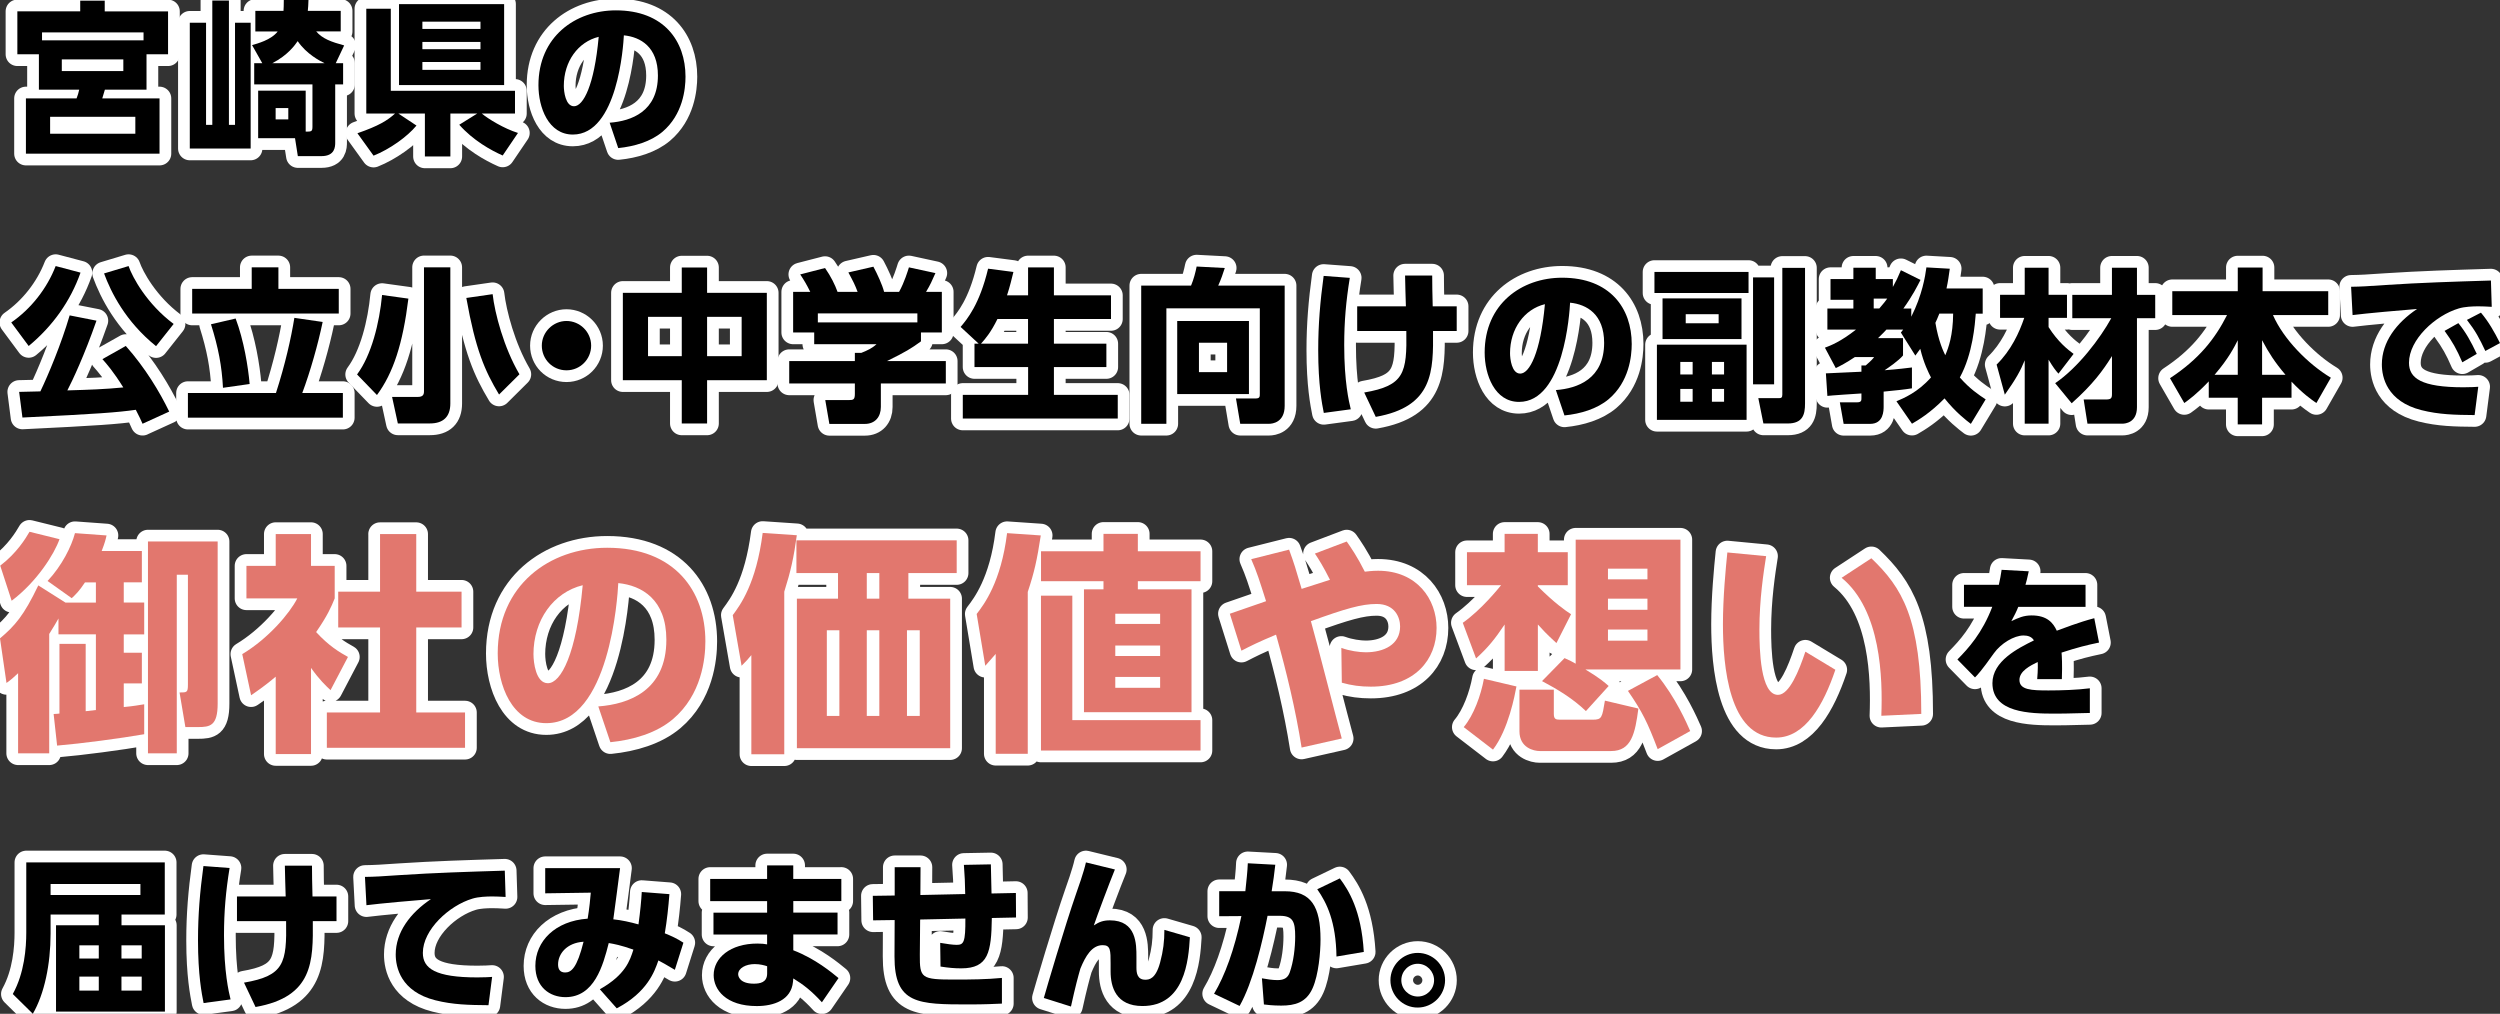
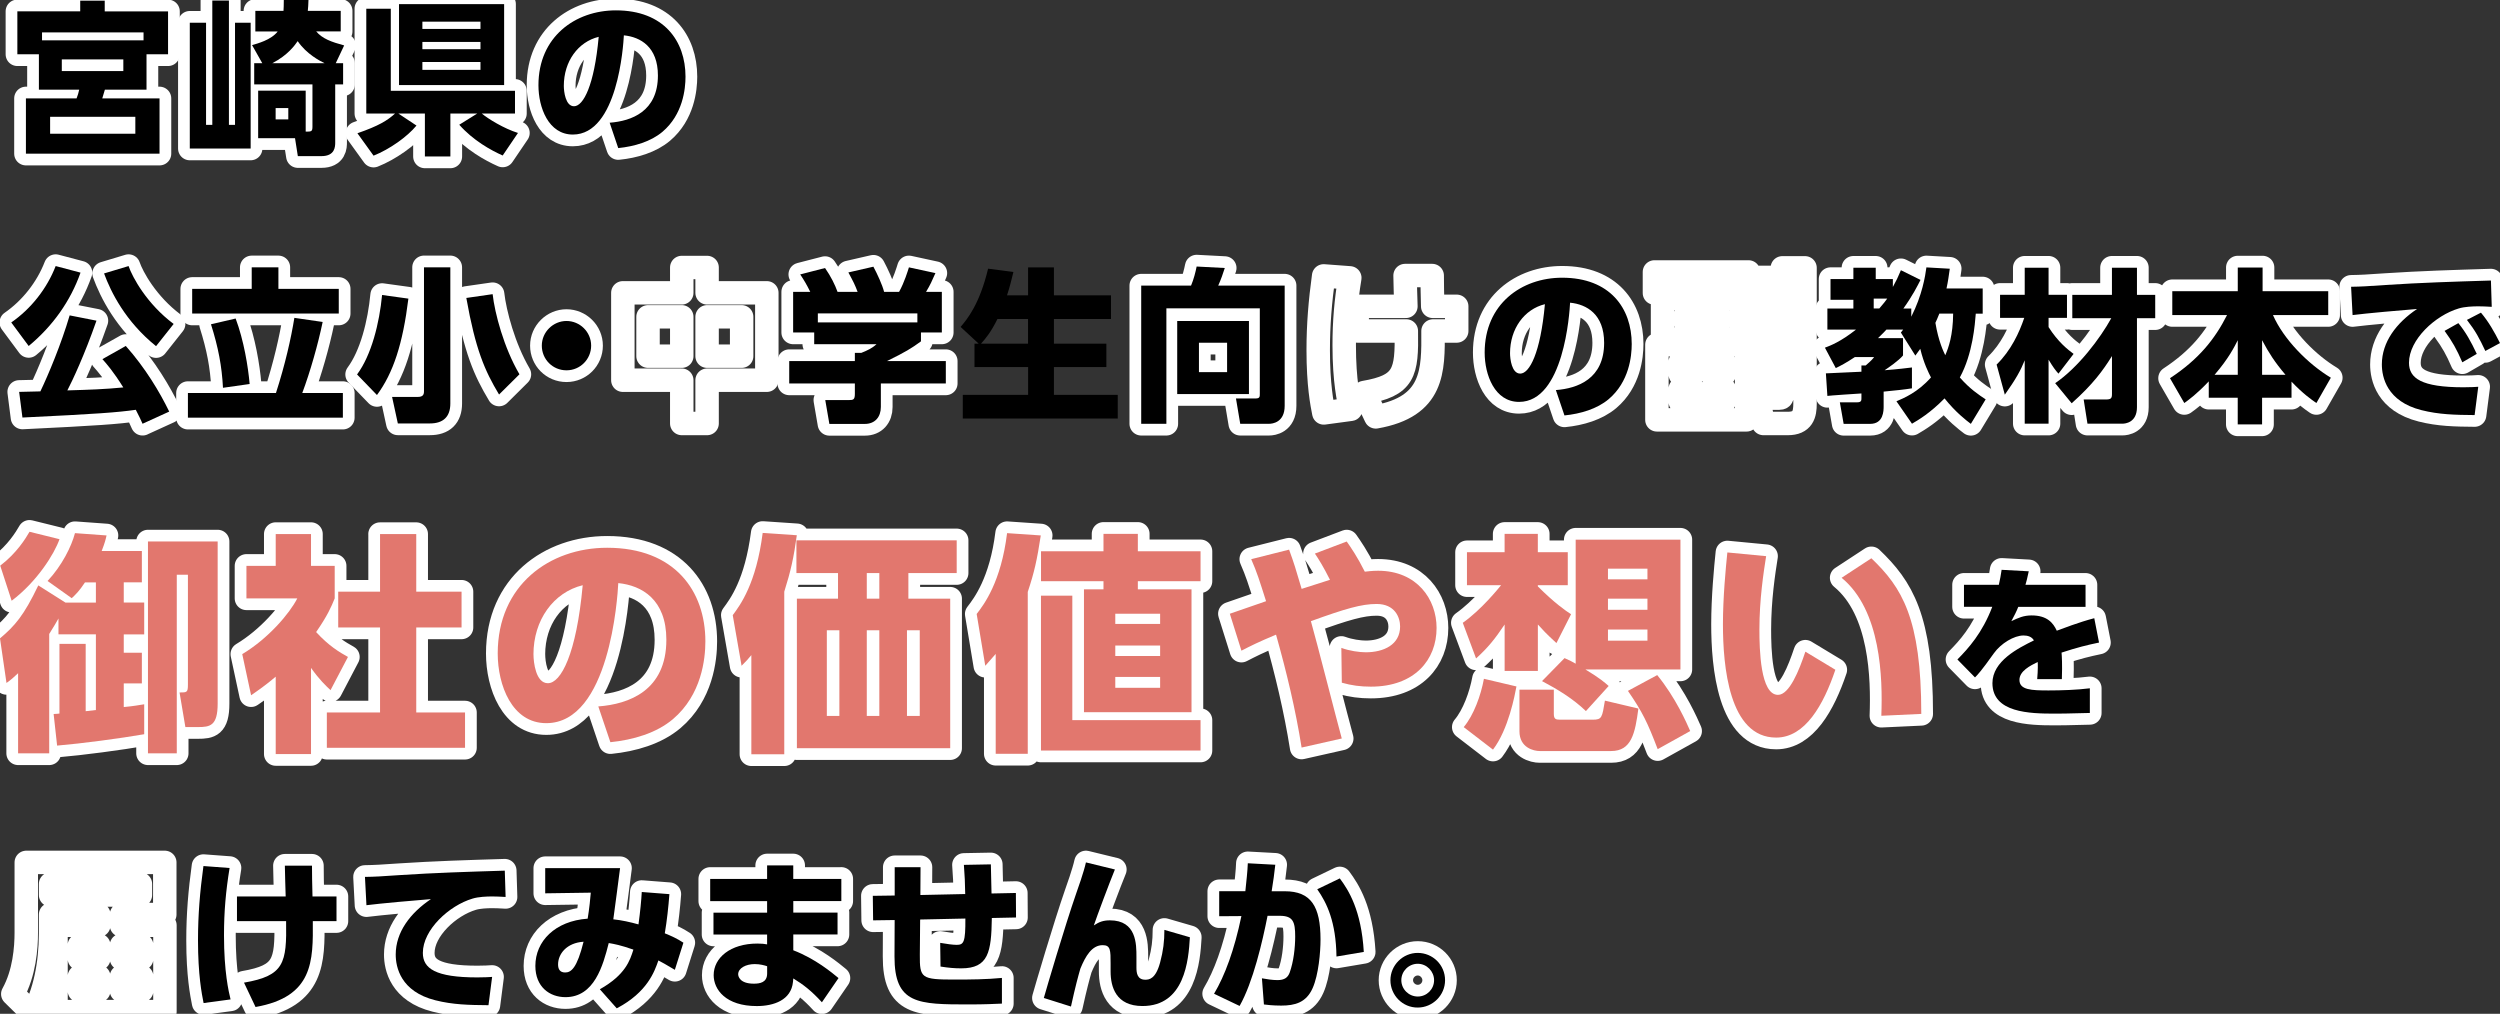
<svg xmlns="http://www.w3.org/2000/svg" id="_レイヤー_2" data-name="レイヤー 2" width="639.52" height="259.33" viewBox="0 0 639.52 259.33">
  <rect x="0" y="0" width="639.52" height="259.33" fill="#333333" stroke="none" />
  <defs>
    <style>
      .cls-1 {
        fill: #e2776e;
      }

      .cls-2 {
        fill: none;
        stroke: #fff;
        stroke-linecap: round;
        stroke-linejoin: round;
        stroke-width: 6px;
      }
    </style>
  </defs>
  <g id="_レイヤー_1-2" data-name="レイヤー 1">
    <g>
      <g>
        <g>
          <path class="cls-2" d="m37.48,22.94h-10.65c-.04.13-.59,1.89-.67,2.23h14.65v14.14H6.63v-14.14h12.96c.38-1.05.42-1.14.67-2.23h-10.31v-9.05h-5.51V2.9h16.08V.17h6.27v2.74h16.2v10.98h-5.51v9.05Zm-.76-12.63v-2.02H10.75v2.02h25.97Zm-2.1,19.57H12.82v4.33h21.8v-4.33Zm-3.07-14.69h-15.74v2.99h15.74v-2.99Z" />
          <path class="cls-2" d="m52.71,5.81v26.13h1.6V.13h4.25v31.82h1.56V5.81h4v32.19h-15.57V5.81h4.17Zm35.06,10.35v5.43h-2.02v14.81c0,1.05,0,3.54-3.54,3.54h-6.02l-.72-4.59h-9.43v-12.16h12.16v10.48c1.43,0,1.73,0,1.73-1.26v-10.82h-14.9v-5.43h2.06l-2.61-4.63c1.22-.34,4.92-1.3,6.56-3.49h-5.72V2.78h7.2c.04-.76.08-1.35.08-2.78h6.31c-.04,1.3-.08,1.85-.17,2.78h8.42v5.26h-6.27c1.56,1.85,3.87,2.69,7.15,3.58l-2.15,4.55h1.85Zm-4.76,0c-1.18-.59-4.59-2.31-6.86-5.64-.67.97-2.48,3.58-6.48,5.64h13.34Zm-9.26,11.49h-3.24v2.9h3.24v-2.9Z" />
          <path class="cls-2" d="m91.42,34.09c5.47-1.89,7.7-3.28,9.64-5.05h-7.36V2.23h6.27v21h31.77v5.81h-8.5c1.6,1.35,5.72,3.87,9.26,4.97l-3.91,5.77c-3.03-1.35-7.53-3.83-11.11-7.87l4.59-2.86h-6.86v10.98h-6.52v-10.98h-6.78l4.63,3.07c-2.36,2.86-6.86,6.06-10.98,7.7l-4.12-5.72ZM102.07,1.05h26.89v20.71h-26.89V1.05Zm5.98,4.5v1.85h14.86v-1.85h-14.86Zm0,5.18v1.85h14.86v-1.85h-14.86Zm0,5.13v2.02h14.86v-2.02h-14.86Z" />
          <path class="cls-2" d="m155.97,31.39c5.56-.42,12.33-2.86,12.33-12.08,0-7.32-4.46-9.85-8.71-10.27-.13,2.61-1.6,25.38-13.05,25.38-6.23,0-8.8-6.9-8.8-12.62,0-12.41,9.43-19.15,19.82-19.15,12.25,0,17.8,7.83,17.8,16.96,0,3.16-.67,9.68-5.89,14.1-2.99,2.52-7.2,3.75-11.32,4.17l-2.19-6.48Zm-11.74-9.43c0,1.43.42,5.22,2.61,5.22,2.36,0,5.18-5.26,6.31-17.76-5.3,1.3-8.92,6.31-8.92,12.54Z" />
          <path class="cls-2" d="m20.6,69.74c-2.57,7.28-7.11,13.68-13.26,18.77l-4.46-6.02c5.05-3.49,9.13-8.67,11.36-14.43l6.35,1.68Zm15.87,38.67c-.42-.93-.84-1.89-1.73-3.58-4.71.67-9.76,1.05-29,1.98l-.84-6.56c.84,0,4.17-.08,5.43-.13,2.02-4.21,5.34-12.12,7.49-19.44l6.86,1.35c-3.07,8.8-6.14,15.32-7.45,17.84,5.72-.17,9.43-.29,14.31-.76-2.57-4.12-4.29-6.06-5.34-7.24l5.98-3.37c5.01,5.64,8.67,11.78,11.11,16.79l-6.82,3.11Zm3.45-19.86c-7.83-6.31-11.53-13.8-13.3-18.6l6.27-1.89c.97,2.86,4.71,9.72,11.53,14.81l-4.5,5.68Z" />
          <path class="cls-2" d="m70.59,100.54c2.36-7.32,3.87-14.01,4.71-19.23l7.24,1.05c-1.18,5.68-3.16,12.67-5.22,18.18h10.39v6.31h-39.64v-6.31h22.52Zm.63-32.15v5.51h15.44v6.31h-37.5v-6.31h15.23v-5.51h6.82Zm-14.18,30.8c-.29-5.51-1.18-10.27-3.07-16.24l6.31-1.47c2.1,5.6,3.2,12.37,3.58,16.75l-6.82.97Z" />
          <path class="cls-2" d="m104.47,76.39c-1.43,11.57-3.87,19.02-8.04,24.66l-5.09-5.26c3.66-4.92,5.72-13.09,6.4-20.33l6.73.93Zm10.73-8v34.84c0,3.37-1.81,5.09-5.22,5.09h-8.21l-1.47-6.78h6.52c1.39,0,1.64-.59,1.64-1.47v-31.69h6.73Zm12.46,32.53c-3.66-6.1-6.02-11.49-8.37-24.7l6.73-.97c.55,4.88,2.86,13.68,6.86,20.5l-5.22,5.18Z" />
          <path class="cls-2" d="m151.22,88.42c0,3.45-2.78,6.31-6.31,6.31s-6.31-2.82-6.31-6.31,2.9-6.31,6.31-6.31,6.31,2.78,6.31,6.31Z" />
          <path class="cls-2" d="m174.4,74.91v-6.48h6.48v6.48h15.28v22.35h-15.28v11.07h-6.48v-11.07h-15.07v-22.35h15.07Zm0,6.14h-8.63v10.06h8.63v-10.06Zm15.32,0h-8.84v10.06h8.84v-10.06Z" />
          <path class="cls-2" d="m207.27,74.66c-.93-1.89-1.64-3.07-2.57-4.46l6.35-1.64c1.52,2.19,2.53,4.25,3.2,6.1h5.13c-.67-1.81-1.09-2.61-2.36-4.97l6.4-1.47c1.01,1.89,2.31,4.71,2.74,6.44h3.83c1.35-2.4,2.27-5.47,2.52-6.27l6.78,1.47c-.93,2.1-1.26,2.9-2.4,4.8h4.04v10.39h-5.34v2.27c-2.4,1.77-4.08,2.78-8.71,5.05h15.07v5.72h-16.62v6.02c0,2.57-1.52,4.33-4.08,4.33h-9.09l-1.05-6.1h6.06c1.14,0,1.51-.13,1.51-1.6v-2.65h-16.79v-5.72h16.79v-2.1h1.64c1.51-.59,2.82-1.22,3.91-2.23h-15.95v-2.99h-5.39v-10.39h4.38Zm27.4,5.51h-25.46v2.31h25.46v-2.31Z" />
-           <path class="cls-2" d="m250.36,87.92l-4.63-4.29c1.64-1.94,4.84-5.72,7.03-14.9l6.48.84c-.42,1.68-.88,3.7-1.64,5.98h5.39v-7.15h6.61v7.15h14.6v6.06h-14.6v6.31h13.42v5.98h-13.42v7.11h16.33v6.06h-39.64v-6.06h16.71v-7.11h-13.72v-5.98h1.09Zm12.62,0v-6.31h-7.83c-1.64,3.37-3.11,5.09-4.21,6.31h12.04Z" />
          <path class="cls-2" d="m322.27,78.87h-23.9v29.54h-6.44v-35.35h12.75c.67-1.56,1.18-3.58,1.43-4.88l7.2.38c-.38,1.22-1.01,3.03-1.68,4.5h17v30.76c0,4.29-3.2,4.59-3.96,4.59h-7.41l-1.09-6.48h5.05c1.05,0,1.05-.46,1.05-1.22v-21.84Zm-2.78,3.24v18.69h-18.35v-18.69h18.35Zm-12.79,5.56v7.53h7.2v-7.53h-7.2Z" />
          <path class="cls-2" d="m345.29,71.08c-.97,5.98-1.43,11.15-1.43,17.21,0,9.3,1.18,14.35,1.68,16.41l-6.9.93c-.46-2.31-1.43-7.2-1.43-16.03,0-6.61.5-12.46,1.39-19.02l6.69.5Zm1.89,13.59v-6.31h12.46c-.04-1.26-.21-6.73-.21-7.87h6.94c0,1.35.04,5.39.13,7.87h6.14v6.31h-6.06c.08,10.18.17,19.36-14.65,21.97l-2.95-6.23c10.31-1.77,10.94-5.01,10.77-15.74h-12.58Z" />
          <path class="cls-2" d="m398.02,99.78c5.56-.42,12.33-2.86,12.33-12.08,0-7.32-4.46-9.85-8.71-10.27-.13,2.61-1.6,25.38-13.05,25.38-6.23,0-8.8-6.9-8.8-12.62,0-12.41,9.43-19.15,19.82-19.15,12.25,0,17.8,7.83,17.8,16.96,0,3.16-.67,9.68-5.89,14.1-2.99,2.52-7.2,3.75-11.32,4.17l-2.19-6.48Zm-11.74-9.43c0,1.43.42,5.22,2.61,5.22,2.36,0,5.18-5.26,6.31-17.76-5.3,1.3-8.92,6.31-8.92,12.54Z" />
          <path class="cls-2" d="m447.29,69.57v5.39h-24.07v-5.39h24.07Zm-.5,18.6v19.23h-22.94v-19.23h22.94Zm-1.3-11.83v10.4h-20.2v-10.4h20.2Zm-12.5,16.25h-3.16v3.2h3.16v-3.2Zm0,6.9h-3.16v3.28h3.16v-3.28Zm6.65-19.11h-8.42v2.32h8.42v-2.32Zm1.39,12.21h-3.11v3.2h3.11v-3.2Zm0,6.9h-3.11v3.28h3.11v-3.28Zm7.41-1.18v-27.35h5.39v27.35h-5.39Zm13.3-29.79v34.72c0,2.74-.55,5.09-4.42,5.09h-6.23l-1.3-6.48h5.3c.55,0,.84-.13.84-.88v-32.45h5.81Z" />
          <path class="cls-2" d="m485.12,102.65c1.81-.76,5.47-2.27,8.84-6.1-.63-1.22-1.85-3.62-2.74-7.32-.5.67-.97,1.3-1.26,1.73l-3.7-5.89c.34-.42.46-.59.59-.76h-4.29c-.34.38-.84.93-2.15,2.19h6.4v4.42c-1.05,1.3-3.7,3.11-4.71,3.79,3.79-.29,5.6-.55,6.99-.71v5.34c-2.1.34-3.91.5-7.24.84v3.75c0,1.09,0,4.5-3.45,4.5h-6.78l-.97-5.51h4.38c1.14,0,1.14-.5,1.14-1.05v-1.22c-.8.04-8.38.55-8.71.63l-.38-5.77c.25,0,8.25-.38,9.09-.42v-1.6h1.09c1.51-1.3,1.89-1.77,2.15-2.15h-4.92c-2.27,1.51-3.66,2.23-4.88,2.82l-2.78-5.22c1.47-.55,4.08-1.56,7.95-4.63h-7.32v-5.39h6.65v-2.23h-5.85v-5.3h5.85v-2.9h5.72v2.9h4.38v2.02c.84-1.51,1.39-2.65,2.06-4.29l5.01,2.48c-.76,1.51-2.02,4.04-4.38,7.32h2.02v2.1c2.78-5.47,3.58-10.39,3.87-12.62l5.98.34c-.25,1.73-.42,3.16-.84,5.05h9.26v6.44h-1.77c-.21,2.65-.76,10.27-4.08,16.33,2.52,2.9,4.88,4.46,6.61,5.6l-3.79,6.27c-1.22-.93-3.83-2.9-6.73-6.52-3.62,3.7-6.65,5.51-8.33,6.48l-3.96-5.72Zm-5.81-26.26v2.52h1.43c1.18-1.35,1.64-1.98,2.02-2.52h-3.45Zm16.79,3.83c-.5,1.22-.72,1.77-1.01,2.36.8,4.76,2.06,7.32,2.52,8.29.84-1.89,1.98-5.09,2.02-10.65h-3.54Z" />
          <path class="cls-2" d="m510.75,93.26c3.7-3.62,5.81-8.21,7.07-11.95h-6.19v-5.89h6.31v-6.94h6.1v6.94h4.71v5.89h-4.71v2.36c2.4,3.79,4.92,5.77,6.4,6.86l-3.87,5.05c-.76-.84-1.39-1.68-2.53-3.58v16.37h-6.1v-16.2c-1.05,2.61-2.23,4.75-5.09,8.79l-2.1-7.7Zm14.98,4.76c5.89-4,11.53-11.49,14.35-16.62h-9.97v-5.98h10.14v-6.94h6.4v6.94h4.67v5.98h-4.67v22.77c0,3.96-3.03,4.21-3.7,4.21h-8.96l-.97-6.19h5.64c1.3,0,1.6-.25,1.6-1.39v-9.72c-2.31,3.7-4.84,7.2-10.31,12.08l-4.21-5.13Z" />
          <path class="cls-2" d="m565.03,97.55c-3.16,3.32-5.01,4.63-6.27,5.55l-3.66-6.35c7.41-4.88,11.45-9.97,14.6-16.16h-14.01v-6.1h16.75v-6.06h6.35v6.06h16.79v6.1h-14.14c2.74,6.27,9.05,12.58,14.81,16.03l-3.7,6.48c-1.26-.88-3.41-2.36-6.36-5.47v4.12h-7.53v6.82h-6.23v-6.82h-7.41v-4.21Zm7.41-1.68v-8.84c-.84,1.64-2.27,4.59-5.93,8.84h5.93Zm12.2,0c-2.78-3.28-4.25-5.6-5.98-8.84v8.84h5.98Z" />
          <path class="cls-2" d="m637.41,78.49c-1.3-.08-2.48-.13-3.41-.13-1.39,0-3.54.08-5.05.55-5.98,1.77-12.71,7.95-12.71,13.89,0,3.96,3.16,6.27,13.93,6.27,1.98,0,2.95-.08,3.79-.13l-.93,7.24c-5.01-.04-9.13-.13-13.59-1.26-8.88-2.23-10.14-8.46-10.14-11.7,0-5.72,3.7-10.61,9.01-14.18-3.75.29-13.3,1.14-16.5,1.56l-.38-7.24c2.74-.04,4-.13,8.88-.46,8.96-.59,17.13-.84,26.89-1.14l.21,6.73Zm-8.54,4.17c1.89,2.31,3.2,4.67,4.71,7.87l-3.7,2.15c-1.43-3.33-2.57-5.34-4.54-8.04l3.53-1.98Zm5.77-2.69c1.98,2.36,3.37,4.8,4.88,7.79l-3.75,2.02c-1.56-3.32-2.48-5.05-4.71-7.95l3.58-1.85Z" />
          <path class="cls-2" d="m31.08,236.69h11.11v22.09H14.33v-22.09h10.94v-2.74h-12.33v4.88c0,7.87-1.6,15.45-4.54,20.5l-5.13-5.05c2.99-5.39,3.45-11.83,3.45-15.7v-17.97h35.43v13.34h-11.07v2.74Zm4.84-10.56H12.94v2.82h22.98v-2.82Zm-10.65,15.7h-4.97v3.37h4.97v-3.37Zm0,8h-4.97v3.58h4.97v-3.58Zm10.98-8h-5.18v3.37h5.18v-3.37Zm0,8h-5.18v3.58h5.18v-3.58Z" />
          <path class="cls-2" d="m58.73,222.04c-.97,5.98-1.43,11.15-1.43,17.21,0,9.3,1.18,14.35,1.68,16.41l-6.9.93c-.46-2.31-1.43-7.2-1.43-16.03,0-6.61.5-12.46,1.39-19.02l6.69.5Zm1.89,13.59v-6.31h12.46c-.04-1.26-.21-6.73-.21-7.87h6.94c0,1.35.04,5.39.13,7.87h6.14v6.31h-6.06c.08,10.18.17,19.36-14.65,21.97l-2.95-6.23c10.31-1.77,10.94-5.01,10.77-15.74h-12.58Z" />
          <path class="cls-2" d="m129.34,229.45c-1.3-.08-2.48-.13-3.41-.13-1.39,0-3.54.08-5.05.55-5.98,1.77-12.71,7.95-12.71,13.89,0,3.96,3.16,6.27,13.93,6.27,1.98,0,2.95-.08,3.79-.13l-.93,7.24c-5.01-.04-9.13-.13-13.59-1.26-8.88-2.23-10.14-8.46-10.14-11.7,0-5.72,3.7-10.61,9.01-14.18-3.75.29-13.3,1.14-16.5,1.56l-.38-7.24c2.74-.04,4-.13,8.88-.46,8.96-.59,17.13-.84,26.89-1.14l.21,6.73Z" />
          <path class="cls-2" d="m153.45,253.06c6.56-3.7,7.7-7.37,8.58-10.14-3.41-1.18-4.84-1.43-6.31-1.68-1.47,5.81-3.7,13.84-11.07,13.84-4.04,0-7.7-2.61-7.7-8,0-6.31,5.05-11.49,13.38-12.08.38-2.19.76-5.85.8-6.65l-11.66.17v-6.44h19.15c-.8,6.1-.88,6.86-1.73,13.09,2.1.21,4.38.72,6.44,1.3.46-3.41.72-6.1.84-8.29l7.07.55c-.25,3.24-.63,6.78-1.18,10.02,1.77.72,3.07,1.3,4.76,2.4l-2.19,6.94c-2.57-1.52-3.07-1.81-4.21-2.4-.97,2.78-2.78,8.12-10.65,12.25l-4.33-4.88Zm-10.69-6.35c0,1.09.38,2.06,1.81,2.06,1.56,0,3.03-1.14,4.71-7.87-4.38.29-6.52,3.16-6.52,5.81Z" />
          <path class="cls-2" d="m215.22,224.82v5.68h-12.29v2.95h11.32v5.6h-11.32v4.04c5.64,2.15,9.93,5.76,11.57,7.11l-4.25,6.19c-2.65-2.9-4.76-4.54-7.32-6.1l-.08.88c-.46,4.67-4.92,6.19-9.26,6.19-7.91,0-11.03-4.21-11.03-7.91,0-4.42,4.25-8.08,11.19-8.08,1.18,0,1.73.08,2.48.21v-2.52h-13.72v-5.6h13.72v-2.95h-14.56v-5.68h14.56v-3.45h6.69v3.45h12.29Zm-18.98,22.35c-.63-.21-1.77-.55-3.16-.55-2.31,0-4.25,1.05-4.25,2.61,0,.5.38,2.4,4,2.4,1.56,0,3.41-.29,3.41-2.61v-1.85Z" />
          <path class="cls-2" d="m246.91,228.69c-.04-2.57-.13-4.92-.34-7.45l6.9-.13c.08,2.9.17,7.07.17,7.45l6.23-.13.04,6.27-6.19.13c-.13,8.71-.84,12.88-7.83,12.88-1.68,0-3.2-.13-5.3-.46l-.08-6.06c1.64.29,3.28.51,4.21.51,1.81,0,2.27-.63,2.23-6.73l-11.57.25-.08,9.01c-.04,6.02.34,6.35,8.96,6.35,3.96,0,8.12-.04,12.04-.42v6.57c-1.85.08-4.38.21-8.37.21-13.09,0-19.15-.04-19.11-12.29l.04-9.3-5.51.08-.08-6.27,5.6-.08v-7.24h6.61l-.04,7.11,11.49-.25Z" />
          <path class="cls-2" d="m285.2,222.42c-1.39,3.37-4.63,12.04-5.39,14.31,1.39-.93,2.48-1.3,4.12-1.3,6.82,0,6.78,6.14,6.78,9.34v2.74c0,1.39.21,3.11,2.27,3.11.97,0,2.65-.17,3.79-4.42.8-2.99,1.09-5.39,1.09-8.33l6.52,1.89c-.34,5.98-1.35,17.59-12.12,17.59-6.82,0-8.16-4.92-8.16-8.84v-1.98c0-3.45,0-4.75-2.02-4.75-2.74,0-4.38,2.74-5.72,6.02-.59,2.06-1.22,4.33-2.4,9.68l-6.94-2.19c.63-2.27,5.39-18.43,8.29-26.77.29-.8,1.98-5.55,2.48-7.91l7.41,1.81Z" />
          <path class="cls-2" d="m310.57,254.2c2.74-4.59,5.18-11.15,6.99-19.86l-5.68.04v-6.4h6.69c.29-2.82.55-5.01.63-7.15l7.03.38c-.29,2.57-.46,3.83-.93,6.78h3.37c6.73,0,9.13,3.91,9.13,12.33,0,3.28-.5,9.05-2.02,12.46-1.64,3.7-4.54,4.46-8.04,4.46-2.19,0-3.83-.21-4.42-.29l-.51-6.69c1.14.21,2.69.46,3.96.46,1.85,0,2.69-.67,3.16-1.98.97-2.74,1.39-6.27,1.39-9.17,0-3.79-.55-5.3-3.96-5.3h-3.11c-1.3,6.61-3.7,16.96-7.15,23.06l-6.52-3.11Zm31.31-9.51c-.13-8.88-2.44-13.68-4.92-17.21l5.77-2.78c2.23,2.99,5.51,8.12,6.14,18.81l-6.99,1.18Z" />
          <path class="cls-2" d="m369.66,250.75c0,3.83-3.16,6.99-6.99,6.99-3.87.04-6.99-3.16-6.99-6.99s3.16-6.99,6.99-6.99,6.99,3.07,6.99,6.99Zm-11.19,0c0,2.27,1.89,4.17,4.21,4.17s4.17-1.89,4.17-4.17-1.89-4.21-4.17-4.21-4.21,1.85-4.21,4.21Z" />
        </g>
        <g>
          <path d="m37.48,22.94h-10.65c-.04.13-.59,1.89-.67,2.23h14.65v14.14H6.63v-14.14h12.96c.38-1.05.42-1.14.67-2.23h-10.31v-9.05h-5.51V2.9h16.08V.17h6.27v2.74h16.2v10.98h-5.51v9.05Zm-.76-12.63v-2.02H10.75v2.02h25.97Zm-2.1,19.57H12.82v4.33h21.8v-4.33Zm-3.07-14.69h-15.74v2.99h15.74v-2.99Z" />
          <path d="m52.71,5.81v26.13h1.6V.13h4.25v31.82h1.56V5.81h4v32.19h-15.57V5.81h4.17Zm35.06,10.35v5.43h-2.02v14.81c0,1.05,0,3.54-3.54,3.54h-6.02l-.72-4.59h-9.43v-12.16h12.16v10.48c1.43,0,1.73,0,1.73-1.26v-10.82h-14.9v-5.43h2.06l-2.61-4.63c1.22-.34,4.92-1.3,6.56-3.49h-5.72V2.78h7.2c.04-.76.08-1.35.08-2.78h6.31c-.04,1.3-.08,1.85-.17,2.78h8.42v5.26h-6.27c1.56,1.85,3.87,2.69,7.15,3.58l-2.15,4.55h1.85Zm-4.76,0c-1.18-.59-4.59-2.31-6.86-5.64-.67.97-2.48,3.58-6.48,5.64h13.34Zm-9.26,11.49h-3.24v2.9h3.24v-2.9Z" />
          <path d="m91.42,34.09c5.47-1.89,7.7-3.28,9.64-5.05h-7.36V2.23h6.27v21h31.77v5.81h-8.5c1.6,1.35,5.72,3.87,9.26,4.97l-3.91,5.77c-3.03-1.35-7.53-3.83-11.11-7.87l4.59-2.86h-6.86v10.98h-6.52v-10.98h-6.78l4.63,3.07c-2.36,2.86-6.86,6.06-10.98,7.7l-4.12-5.72ZM102.07,1.05h26.89v20.71h-26.89V1.05Zm5.98,4.5v1.85h14.86v-1.85h-14.86Zm0,5.18v1.85h14.86v-1.85h-14.86Zm0,5.13v2.02h14.86v-2.02h-14.86Z" />
          <path d="m155.97,31.39c5.56-.42,12.33-2.86,12.33-12.08,0-7.32-4.46-9.85-8.71-10.27-.13,2.61-1.6,25.38-13.05,25.38-6.23,0-8.8-6.9-8.8-12.62,0-12.41,9.43-19.15,19.82-19.15,12.25,0,17.8,7.83,17.8,16.96,0,3.16-.67,9.68-5.89,14.1-2.99,2.52-7.2,3.75-11.32,4.17l-2.19-6.48Zm-11.74-9.43c0,1.43.42,5.22,2.61,5.22,2.36,0,5.18-5.26,6.31-17.76-5.3,1.3-8.92,6.31-8.92,12.54Z" />
          <path d="m20.6,69.74c-2.57,7.28-7.11,13.68-13.26,18.77l-4.46-6.02c5.05-3.49,9.13-8.67,11.36-14.43l6.35,1.68Zm15.87,38.67c-.42-.93-.84-1.89-1.73-3.58-4.71.67-9.76,1.05-29,1.98l-.84-6.56c.84,0,4.17-.08,5.43-.13,2.02-4.21,5.34-12.12,7.49-19.44l6.86,1.35c-3.07,8.8-6.14,15.32-7.45,17.84,5.72-.17,9.43-.29,14.31-.76-2.57-4.12-4.29-6.06-5.34-7.24l5.98-3.37c5.01,5.64,8.67,11.78,11.11,16.79l-6.82,3.11Zm3.45-19.86c-7.83-6.31-11.53-13.8-13.3-18.6l6.27-1.89c.97,2.86,4.71,9.72,11.53,14.81l-4.5,5.68Z" />
          <path d="m70.59,100.54c2.36-7.32,3.87-14.01,4.71-19.23l7.24,1.05c-1.18,5.68-3.16,12.67-5.22,18.18h10.39v6.31h-39.64v-6.31h22.52Zm.63-32.15v5.51h15.44v6.31h-37.5v-6.31h15.23v-5.51h6.82Zm-14.18,30.8c-.29-5.51-1.18-10.27-3.07-16.24l6.31-1.47c2.1,5.6,3.2,12.37,3.58,16.75l-6.82.97Z" />
          <path d="m104.47,76.39c-1.43,11.57-3.87,19.02-8.04,24.66l-5.09-5.26c3.66-4.92,5.72-13.09,6.4-20.33l6.73.93Zm10.73-8v34.84c0,3.37-1.81,5.09-5.22,5.09h-8.21l-1.47-6.78h6.52c1.39,0,1.64-.59,1.64-1.47v-31.69h6.73Zm12.46,32.53c-3.66-6.1-6.02-11.49-8.37-24.7l6.73-.97c.55,4.88,2.86,13.68,6.86,20.5l-5.22,5.18Z" />
          <path d="m151.22,88.42c0,3.45-2.78,6.31-6.31,6.31s-6.31-2.82-6.31-6.31,2.9-6.31,6.31-6.31,6.31,2.78,6.31,6.31Z" />
-           <path d="m174.4,74.91v-6.48h6.48v6.48h15.28v22.35h-15.28v11.07h-6.48v-11.07h-15.07v-22.35h15.07Zm0,6.14h-8.63v10.06h8.63v-10.06Zm15.32,0h-8.84v10.06h8.84v-10.06Z" />
          <path d="m207.27,74.66c-.93-1.89-1.64-3.07-2.57-4.46l6.35-1.64c1.52,2.19,2.53,4.25,3.2,6.1h5.13c-.67-1.81-1.09-2.61-2.36-4.97l6.4-1.47c1.01,1.89,2.31,4.71,2.74,6.44h3.83c1.35-2.4,2.27-5.47,2.52-6.27l6.78,1.47c-.93,2.1-1.26,2.9-2.4,4.8h4.04v10.39h-5.34v2.27c-2.4,1.77-4.08,2.78-8.71,5.05h15.07v5.72h-16.62v6.02c0,2.57-1.52,4.33-4.08,4.33h-9.09l-1.05-6.1h6.06c1.14,0,1.51-.13,1.51-1.6v-2.65h-16.79v-5.72h16.79v-2.1h1.64c1.51-.59,2.82-1.22,3.91-2.23h-15.95v-2.99h-5.39v-10.39h4.38Zm27.4,5.51h-25.46v2.31h25.46v-2.31Z" />
          <path d="m250.36,87.92l-4.63-4.29c1.64-1.94,4.84-5.72,7.03-14.9l6.48.84c-.42,1.68-.88,3.7-1.64,5.98h5.39v-7.15h6.61v7.15h14.6v6.06h-14.6v6.31h13.42v5.98h-13.42v7.11h16.33v6.06h-39.64v-6.06h16.71v-7.11h-13.72v-5.98h1.09Zm12.62,0v-6.31h-7.83c-1.64,3.37-3.11,5.09-4.21,6.31h12.04Z" />
          <path d="m322.27,78.87h-23.9v29.54h-6.44v-35.35h12.75c.67-1.56,1.18-3.58,1.43-4.88l7.2.38c-.38,1.22-1.01,3.03-1.68,4.5h17v30.76c0,4.29-3.2,4.59-3.96,4.59h-7.41l-1.09-6.48h5.05c1.05,0,1.05-.46,1.05-1.22v-21.84Zm-2.78,3.24v18.69h-18.35v-18.69h18.35Zm-12.79,5.56v7.53h7.2v-7.53h-7.2Z" />
-           <path d="m345.29,71.08c-.97,5.98-1.43,11.15-1.43,17.21,0,9.3,1.18,14.35,1.68,16.41l-6.9.93c-.46-2.31-1.43-7.2-1.43-16.03,0-6.61.5-12.46,1.39-19.02l6.69.5Zm1.89,13.59v-6.31h12.46c-.04-1.26-.21-6.73-.21-7.87h6.94c0,1.35.04,5.39.13,7.87h6.14v6.31h-6.06c.08,10.18.17,19.36-14.65,21.97l-2.95-6.23c10.31-1.77,10.94-5.01,10.77-15.74h-12.58Z" />
          <path d="m398.02,99.78c5.56-.42,12.33-2.86,12.33-12.08,0-7.32-4.46-9.85-8.71-10.27-.13,2.61-1.6,25.38-13.05,25.38-6.23,0-8.8-6.9-8.8-12.62,0-12.41,9.43-19.15,19.82-19.15,12.25,0,17.8,7.83,17.8,16.96,0,3.16-.67,9.68-5.89,14.1-2.99,2.52-7.2,3.75-11.32,4.17l-2.19-6.48Zm-11.74-9.43c0,1.43.42,5.22,2.61,5.22,2.36,0,5.18-5.26,6.31-17.76-5.3,1.3-8.92,6.31-8.92,12.54Z" />
-           <path d="m447.29,69.57v5.39h-24.07v-5.39h24.07Zm-.5,18.6v19.23h-22.94v-19.23h22.94Zm-1.3-11.83v10.4h-20.2v-10.4h20.2Zm-12.5,16.25h-3.16v3.2h3.16v-3.2Zm0,6.9h-3.16v3.28h3.16v-3.28Zm6.65-19.11h-8.42v2.32h8.42v-2.32Zm1.39,12.21h-3.11v3.2h3.11v-3.2Zm0,6.9h-3.11v3.28h3.11v-3.28Zm7.41-1.18v-27.35h5.39v27.35h-5.39Zm13.3-29.79v34.72c0,2.74-.55,5.09-4.42,5.09h-6.23l-1.3-6.48h5.3c.55,0,.84-.13.84-.88v-32.45h5.81Z" />
          <path d="m485.12,102.65c1.81-.76,5.47-2.27,8.84-6.1-.63-1.22-1.85-3.62-2.74-7.32-.5.67-.97,1.3-1.26,1.73l-3.7-5.89c.34-.42.46-.59.59-.76h-4.29c-.34.38-.84.93-2.15,2.19h6.4v4.42c-1.05,1.3-3.7,3.11-4.71,3.79,3.79-.29,5.6-.55,6.99-.71v5.34c-2.1.34-3.91.5-7.24.84v3.75c0,1.09,0,4.5-3.45,4.5h-6.78l-.97-5.51h4.38c1.14,0,1.14-.5,1.14-1.05v-1.22c-.8.04-8.38.55-8.71.63l-.38-5.77c.25,0,8.25-.38,9.09-.42v-1.6h1.09c1.51-1.3,1.89-1.77,2.15-2.15h-4.92c-2.27,1.51-3.66,2.23-4.88,2.82l-2.78-5.22c1.47-.55,4.08-1.56,7.95-4.63h-7.32v-5.39h6.65v-2.23h-5.85v-5.3h5.85v-2.9h5.72v2.9h4.38v2.02c.84-1.51,1.39-2.65,2.06-4.29l5.01,2.48c-.76,1.51-2.02,4.04-4.38,7.32h2.02v2.1c2.78-5.47,3.58-10.39,3.87-12.62l5.98.34c-.25,1.73-.42,3.16-.84,5.05h9.26v6.44h-1.77c-.21,2.65-.76,10.27-4.08,16.33,2.52,2.9,4.88,4.46,6.61,5.6l-3.79,6.27c-1.22-.93-3.83-2.9-6.73-6.52-3.62,3.7-6.65,5.51-8.33,6.48l-3.96-5.72Zm-5.81-26.26v2.52h1.43c1.18-1.35,1.64-1.98,2.02-2.52h-3.45Zm16.79,3.83c-.5,1.22-.72,1.77-1.01,2.36.8,4.76,2.06,7.32,2.52,8.29.84-1.89,1.98-5.09,2.02-10.65h-3.54Z" />
          <path d="m510.75,93.26c3.7-3.62,5.81-8.21,7.07-11.95h-6.19v-5.89h6.31v-6.94h6.1v6.94h4.71v5.89h-4.71v2.36c2.4,3.79,4.92,5.77,6.4,6.86l-3.87,5.05c-.76-.84-1.39-1.68-2.53-3.58v16.37h-6.1v-16.2c-1.05,2.61-2.23,4.75-5.09,8.79l-2.1-7.7Zm14.98,4.76c5.89-4,11.53-11.49,14.35-16.62h-9.97v-5.98h10.14v-6.94h6.4v6.94h4.67v5.98h-4.67v22.77c0,3.96-3.03,4.21-3.7,4.21h-8.96l-.97-6.19h5.64c1.3,0,1.6-.25,1.6-1.39v-9.72c-2.31,3.7-4.84,7.2-10.31,12.08l-4.21-5.13Z" />
          <path d="m565.03,97.55c-3.16,3.32-5.01,4.63-6.27,5.55l-3.66-6.35c7.41-4.88,11.45-9.97,14.6-16.16h-14.01v-6.1h16.75v-6.06h6.35v6.06h16.79v6.1h-14.14c2.74,6.27,9.05,12.58,14.81,16.03l-3.7,6.48c-1.26-.88-3.41-2.36-6.36-5.47v4.12h-7.53v6.82h-6.23v-6.82h-7.41v-4.21Zm7.41-1.68v-8.84c-.84,1.64-2.27,4.59-5.93,8.84h5.93Zm12.2,0c-2.78-3.28-4.25-5.6-5.98-8.84v8.84h5.98Z" />
          <path d="m637.41,78.49c-1.3-.08-2.48-.13-3.41-.13-1.39,0-3.54.08-5.05.55-5.98,1.77-12.71,7.95-12.71,13.89,0,3.96,3.16,6.27,13.93,6.27,1.98,0,2.95-.08,3.79-.13l-.93,7.24c-5.01-.04-9.13-.13-13.59-1.26-8.88-2.23-10.14-8.46-10.14-11.7,0-5.72,3.7-10.61,9.01-14.18-3.75.29-13.3,1.14-16.5,1.56l-.38-7.24c2.74-.04,4-.13,8.88-.46,8.96-.59,17.13-.84,26.89-1.14l.21,6.73Zm-8.54,4.17c1.89,2.31,3.2,4.67,4.71,7.87l-3.7,2.15c-1.43-3.33-2.57-5.34-4.54-8.04l3.53-1.98Zm5.77-2.69c1.98,2.36,3.37,4.8,4.88,7.79l-3.75,2.02c-1.56-3.32-2.48-5.05-4.71-7.95l3.58-1.85Z" />
-           <path d="m31.08,236.69h11.11v22.09H14.33v-22.09h10.94v-2.74h-12.33v4.88c0,7.87-1.6,15.45-4.54,20.5l-5.13-5.05c2.99-5.39,3.45-11.83,3.45-15.7v-17.97h35.43v13.34h-11.07v2.74Zm4.84-10.56H12.94v2.82h22.98v-2.82Zm-10.65,15.7h-4.97v3.37h4.97v-3.37Zm0,8h-4.97v3.58h4.97v-3.58Zm10.98-8h-5.18v3.37h5.18v-3.37Zm0,8h-5.18v3.58h5.18v-3.58Z" />
          <path d="m58.73,222.04c-.97,5.98-1.43,11.15-1.43,17.21,0,9.3,1.18,14.35,1.68,16.41l-6.9.93c-.46-2.31-1.43-7.2-1.43-16.03,0-6.61.5-12.46,1.39-19.02l6.69.5Zm1.89,13.59v-6.31h12.46c-.04-1.26-.21-6.73-.21-7.87h6.94c0,1.35.04,5.39.13,7.87h6.14v6.31h-6.06c.08,10.18.17,19.36-14.65,21.97l-2.95-6.23c10.31-1.77,10.94-5.01,10.77-15.74h-12.58Z" />
          <path d="m129.34,229.45c-1.3-.08-2.48-.13-3.41-.13-1.39,0-3.54.08-5.05.55-5.98,1.77-12.71,7.95-12.71,13.89,0,3.96,3.16,6.27,13.93,6.27,1.98,0,2.95-.08,3.79-.13l-.93,7.24c-5.01-.04-9.13-.13-13.59-1.26-8.88-2.23-10.14-8.46-10.14-11.7,0-5.72,3.7-10.61,9.01-14.18-3.75.29-13.3,1.14-16.5,1.56l-.38-7.24c2.74-.04,4-.13,8.88-.46,8.96-.59,17.13-.84,26.89-1.14l.21,6.73Z" />
          <path d="m153.45,253.06c6.56-3.7,7.7-7.37,8.58-10.14-3.41-1.18-4.84-1.43-6.31-1.68-1.47,5.81-3.7,13.84-11.07,13.84-4.04,0-7.7-2.61-7.7-8,0-6.31,5.05-11.49,13.38-12.08.38-2.19.76-5.85.8-6.65l-11.66.17v-6.44h19.15c-.8,6.1-.88,6.86-1.73,13.09,2.1.21,4.38.72,6.44,1.3.46-3.41.72-6.1.84-8.29l7.07.55c-.25,3.24-.63,6.78-1.18,10.02,1.77.72,3.07,1.3,4.76,2.4l-2.19,6.94c-2.57-1.52-3.07-1.81-4.21-2.4-.97,2.78-2.78,8.12-10.65,12.25l-4.33-4.88Zm-10.69-6.35c0,1.09.38,2.06,1.81,2.06,1.56,0,3.03-1.14,4.71-7.87-4.38.29-6.52,3.16-6.52,5.81Z" />
          <path d="m215.22,224.82v5.68h-12.29v2.95h11.32v5.6h-11.32v4.04c5.64,2.15,9.93,5.76,11.57,7.11l-4.25,6.19c-2.65-2.9-4.76-4.54-7.32-6.1l-.08.88c-.46,4.67-4.92,6.19-9.26,6.19-7.91,0-11.03-4.21-11.03-7.91,0-4.42,4.25-8.08,11.19-8.08,1.18,0,1.73.08,2.48.21v-2.52h-13.72v-5.6h13.72v-2.95h-14.56v-5.68h14.56v-3.45h6.69v3.45h12.29Zm-18.98,22.35c-.63-.21-1.77-.55-3.16-.55-2.31,0-4.25,1.05-4.25,2.61,0,.5.38,2.4,4,2.4,1.56,0,3.41-.29,3.41-2.61v-1.85Z" />
          <path d="m246.91,228.69c-.04-2.57-.13-4.92-.34-7.45l6.9-.13c.08,2.9.17,7.07.17,7.45l6.23-.13.04,6.27-6.19.13c-.13,8.71-.84,12.88-7.83,12.88-1.68,0-3.2-.13-5.3-.46l-.08-6.06c1.64.29,3.28.51,4.21.51,1.81,0,2.27-.63,2.23-6.73l-11.57.25-.08,9.01c-.04,6.02.34,6.35,8.96,6.35,3.96,0,8.12-.04,12.04-.42v6.57c-1.85.08-4.38.21-8.37.21-13.09,0-19.15-.04-19.11-12.29l.04-9.3-5.51.08-.08-6.27,5.6-.08v-7.24h6.61l-.04,7.11,11.49-.25Z" />
          <path d="m285.2,222.42c-1.39,3.37-4.63,12.04-5.39,14.31,1.39-.93,2.48-1.3,4.12-1.3,6.82,0,6.78,6.14,6.78,9.34v2.74c0,1.39.21,3.11,2.27,3.11.97,0,2.65-.17,3.79-4.42.8-2.99,1.09-5.39,1.09-8.33l6.52,1.89c-.34,5.98-1.35,17.59-12.12,17.59-6.82,0-8.16-4.92-8.16-8.84v-1.98c0-3.45,0-4.75-2.02-4.75-2.74,0-4.38,2.74-5.72,6.02-.59,2.06-1.22,4.33-2.4,9.68l-6.94-2.19c.63-2.27,5.39-18.43,8.29-26.77.29-.8,1.98-5.55,2.48-7.91l7.41,1.81Z" />
          <path d="m310.57,254.2c2.74-4.59,5.18-11.15,6.99-19.86l-5.68.04v-6.4h6.69c.29-2.82.55-5.01.63-7.15l7.03.38c-.29,2.57-.46,3.83-.93,6.78h3.37c6.73,0,9.13,3.91,9.13,12.33,0,3.28-.5,9.05-2.02,12.46-1.64,3.7-4.54,4.46-8.04,4.46-2.19,0-3.83-.21-4.42-.29l-.51-6.69c1.14.21,2.69.46,3.96.46,1.85,0,2.69-.67,3.16-1.98.97-2.74,1.39-6.27,1.39-9.17,0-3.79-.55-5.3-3.96-5.3h-3.11c-1.3,6.61-3.7,16.96-7.15,23.06l-6.52-3.11Zm31.31-9.51c-.13-8.88-2.44-13.68-4.92-17.21l5.77-2.78c2.23,2.99,5.51,8.12,6.14,18.81l-6.99,1.18Z" />
          <path d="m369.66,250.75c0,3.83-3.16,6.99-6.99,6.99-3.87.04-6.99-3.16-6.99-6.99s3.16-6.99,6.99-6.99,6.99,3.07,6.99,6.99Zm-11.19,0c0,2.27,1.89,4.17,4.21,4.17s4.17-1.89,4.17-4.17-1.89-4.21-4.17-4.21-4.21,1.85-4.21,4.21Z" />
        </g>
      </g>
      <g>
        <g>
          <path class="cls-2" d="m14.97,158.19c-.48.83-1.19,2.14-2.38,3.98v30.54h-7.96v-20.5c-1.19,1.13-1.72,1.6-2.97,2.5l-1.66-11.41c3.8-3.21,6.06-5.76,9.8-13.55l6.95,4.4h7.78v-5.17h-2.79c-1.49,2.26-2.38,3.09-3.39,4.04l-6.18-4.4c3.68-3.92,6.12-8.85,7.01-12.24l8.08.59c-.24,1.07-.42,1.84-1.25,3.98h10.28v8.02h-4.63v5.17h5.23v8.14h-5.23v4.69h4.63v7.84h-4.63v6.06c2.5-.24,3.8-.48,5.23-.71v7.66c-6.18,1.07-15.98,2.38-22.28,2.91l-.89-8.08c.89-.06,1.19-.06,1.49-.12v-17.83h6.71v17.23c1.6-.18,2.08-.24,2.61-.3v-19.37h-9.57v-4.1ZM.06,144.7c4.22-3.21,6.54-7.01,7.49-8.67l7.67,1.9c-1.31,3.74-5.7,10.81-12.24,15.75L.06,144.7Zm55.62-6.18v41.47c0,5.7-1.96,6-5.05,6h-3.21l-1.49-8.85c1.9,0,2.14,0,2.14-2.02v-28.1h-2.85v45.69h-7.37v-54.19h17.83Z" />
          <path class="cls-2" d="m79.56,192.89h-9.03v-19.79c-2.44,2.08-4.58,3.57-6.3,4.75l-2.26-10.52c6.65-3.98,12.12-10.4,14.08-14.26h-13.01v-8.32h7.49v-8.14h9.03v8.14h6.06v8.32c-.89,2.2-1.84,4.4-4.75,8.62,3.27,3.57,6,5.17,8.14,6.36l-4.46,8.5c-1.25-1.19-2.85-2.67-4.99-5.7v22.04Zm17.65-56.27h9.27v14.74h11.59v9.15h-11.59v21.75h12.48v9.03h-35.35v-9.03h13.61v-21.75h-10.7v-9.15h10.7v-14.74Z" />
          <path class="cls-2" d="m153.05,180.71c7.84-.59,17.41-4.04,17.41-17.05,0-10.34-6.3-13.9-12.3-14.5-.18,3.68-2.26,35.83-18.42,35.83-8.79,0-12.42-9.74-12.42-17.83,0-17.53,13.31-27.04,27.99-27.04,17.29,0,25.13,11.05,25.13,23.95,0,4.46-.95,13.67-8.32,19.91-4.22,3.56-10.16,5.29-15.98,5.88l-3.09-9.15Zm-16.58-13.31c0,2.02.59,7.37,3.68,7.37,3.33,0,7.31-7.43,8.91-25.07-7.49,1.84-12.6,8.91-12.6,17.71Z" />
          <path class="cls-2" d="m200.64,192.95h-8.44v-25.37c-.83,1.01-1.19,1.43-2.5,2.73l-2.26-12.95c1.9-2.56,6-8.02,7.66-21.03l8.73.59c-.77,5.65-1.54,9.15-3.21,14.44v41.59Zm44.09-46.35h-12.36v6.54h10.7v38.26h-39.22v-38.26h10.52v-6.54h-10.64v-8.38h41v8.38Zm-30.01,14.62h-3.21v21.93h3.21v-21.93Zm10.22-14.62h-3.21v6.54h3.21v-6.54Zm0,14.62h-3.21v21.93h3.21v-21.93Zm10.34,0h-3.27v21.93h3.27v-21.93Z" />
          <path class="cls-2" d="m262.91,192.83h-8.2v-25.55c-.83.95-1.31,1.49-2.67,3.03l-2.2-13.25c1.84-2.38,6.24-8.14,7.78-20.68l8.62.59c-.95,6.24-1.66,9.45-3.33,14.44v41.41Zm28.16-56.27v4.46h16.04v7.66h-16.04v2.08h13.73v31.43h-27.51v-31.43h4.99v-2.08h-15.98v-7.66h15.98v-4.46h8.79Zm16.04,55.44h-40.82v-39.63h8.02v31.85h32.8v7.78Zm-10.34-35h-11.47v2.61h11.47v-2.61Zm0,8.14h-11.47v2.67h11.47v-2.67Zm0,8.02h-11.47v2.79h11.47v-2.79Z" />
          <path class="cls-2" d="m332.96,191.23c-1.54-9.75-3.86-19.37-6.54-28.88-4.69,1.96-6.42,2.85-8.85,4.1l-2.97-9.45c1.49-.48,7.96-2.79,9.27-3.21-1.72-5.41-2.32-7.37-3.8-10.75l9.69-2.44c1.37,3.8,1.54,4.4,3.21,10.04.71-.24,5.29-1.72,7.25-2.32-1.66-3.33-2.97-5.41-3.86-6.71l8.14-3.09c1.01,1.43,2.73,3.92,4.63,7.72.65-.06,1.78-.24,3.39-.24,9.98,0,14.97,7.31,14.97,14.62,0,8.2-5.64,15.03-16.81,15.03-2.61,0-4.93-.3-7.43-1.01l-.12-8.91c2.02.77,4.63,1.13,6.24,1.13,4.63,0,8.79-1.96,8.79-6.6,0-2.38-1.37-5.76-6-5.76-3.86,0-7.96,1.19-16.82,4.4,1.37,4.75,6.71,25.73,7.9,30.01l-10.28,2.32Z" />
          <path class="cls-2" d="m374.19,159.32c4.81-3.39,9.21-8.91,9.8-9.62h-8.73v-8.44h9.63v-4.69h8.5v4.69h7.66v8.44h-7.66v.3c4.28,4.28,7.13,6.24,8.5,7.13l-3.74,7.37c-2.67-2.44-3.51-3.39-4.75-4.75v11.88h-8.5v-11.88c-2.5,3.74-4.28,5.94-7.31,8.68l-3.39-9.09Zm13.73,16.28c-.42,2.2-2.02,10.93-6,16.16l-7.49-5.76c2.56-3.03,4.4-8.14,5.17-12.36l8.32,1.96Zm.77.83h8.79v6.18c0,1.31.48,1.49,1.54,1.49h8.44c2.32,0,2.38-.53,3.09-4.87l8.56,2.02c-.83,6.36-1.78,10.87-6.95,10.87h-18.3c-1.49,0-5.17-.83-5.17-5.05v-10.64Zm11.53-8.08c1.37.59,2.02.95,2.85,1.43v-31.73h26.8v33.21h-24.3c3.74,2.26,4.93,3.33,5.94,4.22l-5.82,6.42c-3.33-3.21-7.37-5.64-11.23-7.67l5.76-5.88Zm11.11-22.88v2.73h10.1v-2.73h-10.1Zm0,7.67v2.85h10.1v-2.85h-10.1Zm0,7.9v2.85h10.1v-2.85h-10.1Zm12.6,11.65c4.75,5.82,7.55,12.3,8.44,14.32l-8.32,4.63c-2.61-6.83-3.86-9.45-7.61-14.91l7.49-4.04Z" />
          <path class="cls-2" d="m451.79,142.27c-.65,4.1-1.72,11.05-1.72,18.78,0,5.05.24,16.7,4.75,16.7,2.91,0,5.41-6.24,7.01-11.05l7.67,4.63c-3.03,8.97-7.72,17.35-15.15,17.35-12.06,0-13.61-18.3-13.61-29,0-6.77.71-14.32,1.13-18.36l9.92.95Zm29.47,40.82c.36-9.63-.06-26.98-10.16-35.29l7.61-4.99c7.78,7.43,12.77,15.27,12.77,39.81l-10.22.48Z" />
          <path class="cls-2" d="m533.5,149.6v5.64h-17.21c-.5,1.26-.88,1.98-1.77,3.66,1.77-.84,3.11-1.47,5.18-1.47,3.96,0,5.51,1.89,6.44,3.91,1.35-.5,5.72-2.19,9.59-3.2l1.22,6.23c-3.2.67-5.43,1.22-9.59,2.57.08.93.21,2.95.08,6.78h-6.31c.21-2.36.17-3.87.13-4.38-1.89.93-4.67,2.31-4.67,4.59,0,2.57,3.07,2.69,7.45,2.69,3.24,0,7.32-.13,10.56-.55v6.31c-6.27.17-7.58.17-9.05.17-6.31,0-15.87-.21-15.87-7.79,0-5.64,6.52-8.92,10.61-10.94-.55-.97-1.6-1.26-2.65-1.26-2.44,0-5.77,2.02-7.58,4.54-3.28,4.63-4.25,5.6-4.84,6.19l-4.5-4.59c2.82-2.86,6.35-6.73,8.92-13.47h-7.24v-5.64h8.92c.34-1.56.5-2.36.71-3.83l6.94.38c-.42,1.94-.55,2.48-.84,3.45h15.36Z" />
        </g>
        <g>
          <path class="cls-1" d="m14.97,158.19c-.48.83-1.19,2.14-2.38,3.98v30.54h-7.96v-20.5c-1.19,1.13-1.72,1.6-2.97,2.5l-1.66-11.41c3.8-3.21,6.06-5.76,9.8-13.55l6.95,4.4h7.78v-5.17h-2.79c-1.49,2.26-2.38,3.09-3.39,4.04l-6.18-4.4c3.68-3.92,6.12-8.85,7.01-12.24l8.08.59c-.24,1.07-.42,1.84-1.25,3.98h10.28v8.02h-4.63v5.17h5.23v8.14h-5.23v4.69h4.63v7.84h-4.63v6.06c2.5-.24,3.8-.48,5.23-.71v7.66c-6.18,1.07-15.98,2.38-22.28,2.91l-.89-8.08c.89-.06,1.19-.06,1.49-.12v-17.83h6.71v17.23c1.6-.18,2.08-.24,2.61-.3v-19.37h-9.57v-4.1ZM.06,144.7c4.22-3.21,6.54-7.01,7.49-8.67l7.67,1.9c-1.31,3.74-5.7,10.81-12.24,15.75L.06,144.7Zm55.62-6.18v41.47c0,5.7-1.96,6-5.05,6h-3.21l-1.49-8.85c1.9,0,2.14,0,2.14-2.02v-28.1h-2.85v45.69h-7.37v-54.19h17.83Z" />
          <path class="cls-1" d="m79.56,192.89h-9.03v-19.79c-2.44,2.08-4.58,3.57-6.3,4.75l-2.26-10.52c6.65-3.98,12.12-10.4,14.08-14.26h-13.01v-8.32h7.49v-8.14h9.03v8.14h6.06v8.32c-.89,2.2-1.84,4.4-4.75,8.62,3.27,3.57,6,5.17,8.14,6.36l-4.46,8.5c-1.25-1.19-2.85-2.67-4.99-5.7v22.04Zm17.65-56.27h9.27v14.74h11.59v9.15h-11.59v21.75h12.48v9.03h-35.35v-9.03h13.61v-21.75h-10.7v-9.15h10.7v-14.74Z" />
          <path class="cls-1" d="m153.05,180.71c7.84-.59,17.41-4.04,17.41-17.05,0-10.34-6.3-13.9-12.3-14.5-.18,3.68-2.26,35.83-18.42,35.83-8.79,0-12.42-9.74-12.42-17.83,0-17.53,13.31-27.04,27.99-27.04,17.29,0,25.13,11.05,25.13,23.95,0,4.46-.95,13.67-8.32,19.91-4.22,3.56-10.16,5.29-15.98,5.88l-3.09-9.15Zm-16.58-13.31c0,2.02.59,7.37,3.68,7.37,3.33,0,7.31-7.43,8.91-25.07-7.49,1.84-12.6,8.91-12.6,17.71Z" />
          <path class="cls-1" d="m200.64,192.95h-8.44v-25.37c-.83,1.01-1.19,1.43-2.5,2.73l-2.26-12.95c1.9-2.56,6-8.02,7.66-21.03l8.73.59c-.77,5.65-1.54,9.15-3.21,14.44v41.59Zm44.09-46.35h-12.36v6.54h10.7v38.26h-39.22v-38.26h10.52v-6.54h-10.64v-8.38h41v8.38Zm-30.01,14.62h-3.21v21.93h3.21v-21.93Zm10.22-14.62h-3.21v6.54h3.21v-6.54Zm0,14.62h-3.21v21.93h3.21v-21.93Zm10.34,0h-3.27v21.93h3.27v-21.93Z" />
          <path class="cls-1" d="m262.91,192.83h-8.2v-25.55c-.83.95-1.31,1.49-2.67,3.03l-2.2-13.25c1.84-2.38,6.24-8.14,7.78-20.68l8.62.59c-.95,6.24-1.66,9.45-3.33,14.44v41.41Zm28.16-56.27v4.46h16.04v7.66h-16.04v2.08h13.73v31.43h-27.51v-31.43h4.99v-2.08h-15.98v-7.66h15.98v-4.46h8.79Zm16.04,55.44h-40.82v-39.63h8.02v31.85h32.8v7.78Zm-10.34-35h-11.47v2.61h11.47v-2.61Zm0,8.14h-11.47v2.67h11.47v-2.67Zm0,8.02h-11.47v2.79h11.47v-2.79Z" />
          <path class="cls-1" d="m332.96,191.23c-1.54-9.75-3.86-19.37-6.54-28.88-4.69,1.96-6.42,2.85-8.85,4.1l-2.97-9.45c1.49-.48,7.96-2.79,9.27-3.21-1.72-5.41-2.32-7.37-3.8-10.75l9.69-2.44c1.37,3.8,1.54,4.4,3.21,10.04.71-.24,5.29-1.72,7.25-2.32-1.66-3.33-2.97-5.41-3.86-6.71l8.14-3.09c1.01,1.43,2.73,3.92,4.63,7.72.65-.06,1.78-.24,3.39-.24,9.98,0,14.97,7.31,14.97,14.62,0,8.2-5.64,15.03-16.81,15.03-2.61,0-4.93-.3-7.43-1.01l-.12-8.91c2.02.77,4.63,1.13,6.24,1.13,4.63,0,8.79-1.96,8.79-6.6,0-2.38-1.37-5.76-6-5.76-3.86,0-7.96,1.19-16.82,4.4,1.37,4.75,6.71,25.73,7.9,30.01l-10.28,2.32Z" />
          <path class="cls-1" d="m374.19,159.32c4.81-3.39,9.21-8.91,9.8-9.62h-8.73v-8.44h9.63v-4.69h8.5v4.69h7.66v8.44h-7.66v.3c4.28,4.28,7.13,6.24,8.5,7.13l-3.74,7.37c-2.67-2.44-3.51-3.39-4.75-4.75v11.88h-8.5v-11.88c-2.5,3.74-4.28,5.94-7.31,8.68l-3.39-9.09Zm13.73,16.28c-.42,2.2-2.02,10.93-6,16.16l-7.49-5.76c2.56-3.03,4.4-8.14,5.17-12.36l8.32,1.96Zm.77.83h8.79v6.18c0,1.31.48,1.49,1.54,1.49h8.44c2.32,0,2.38-.53,3.09-4.87l8.56,2.02c-.83,6.36-1.78,10.87-6.95,10.87h-18.3c-1.49,0-5.17-.83-5.17-5.05v-10.64Zm11.53-8.08c1.37.59,2.02.95,2.85,1.43v-31.73h26.8v33.21h-24.3c3.74,2.26,4.93,3.33,5.94,4.22l-5.82,6.42c-3.33-3.21-7.37-5.64-11.23-7.67l5.76-5.88Zm11.11-22.88v2.73h10.1v-2.73h-10.1Zm0,7.67v2.85h10.1v-2.85h-10.1Zm0,7.9v2.85h10.1v-2.85h-10.1Zm12.6,11.65c4.75,5.82,7.55,12.3,8.44,14.32l-8.32,4.63c-2.61-6.83-3.86-9.45-7.61-14.91l7.49-4.04Z" />
          <path class="cls-1" d="m451.79,142.27c-.65,4.1-1.72,11.05-1.72,18.78,0,5.05.24,16.7,4.75,16.7,2.91,0,5.41-6.24,7.01-11.05l7.67,4.63c-3.03,8.97-7.72,17.35-15.15,17.35-12.06,0-13.61-18.3-13.61-29,0-6.77.71-14.32,1.13-18.36l9.92.95Zm29.47,40.82c.36-9.63-.06-26.98-10.16-35.29l7.61-4.99c7.78,7.43,12.77,15.27,12.77,39.81l-10.22.48Z" />
          <path d="m533.5,149.6v5.64h-17.21c-.5,1.26-.88,1.98-1.77,3.66,1.77-.84,3.11-1.47,5.18-1.47,3.96,0,5.51,1.89,6.44,3.91,1.35-.5,5.72-2.19,9.59-3.2l1.22,6.23c-3.2.67-5.43,1.22-9.59,2.57.08.93.21,2.95.08,6.78h-6.31c.21-2.36.17-3.87.13-4.38-1.89.93-4.67,2.31-4.67,4.59,0,2.57,3.07,2.69,7.45,2.69,3.24,0,7.32-.13,10.56-.55v6.31c-6.27.17-7.58.17-9.05.17-6.31,0-15.87-.21-15.87-7.79,0-5.64,6.52-8.92,10.61-10.94-.55-.97-1.6-1.26-2.65-1.26-2.44,0-5.77,2.02-7.58,4.54-3.28,4.63-4.25,5.6-4.84,6.19l-4.5-4.59c2.82-2.86,6.35-6.73,8.92-13.47h-7.24v-5.64h8.92c.34-1.56.5-2.36.71-3.83l6.94.38c-.42,1.94-.55,2.48-.84,3.45h15.36Z" />
        </g>
      </g>
    </g>
  </g>
</svg>